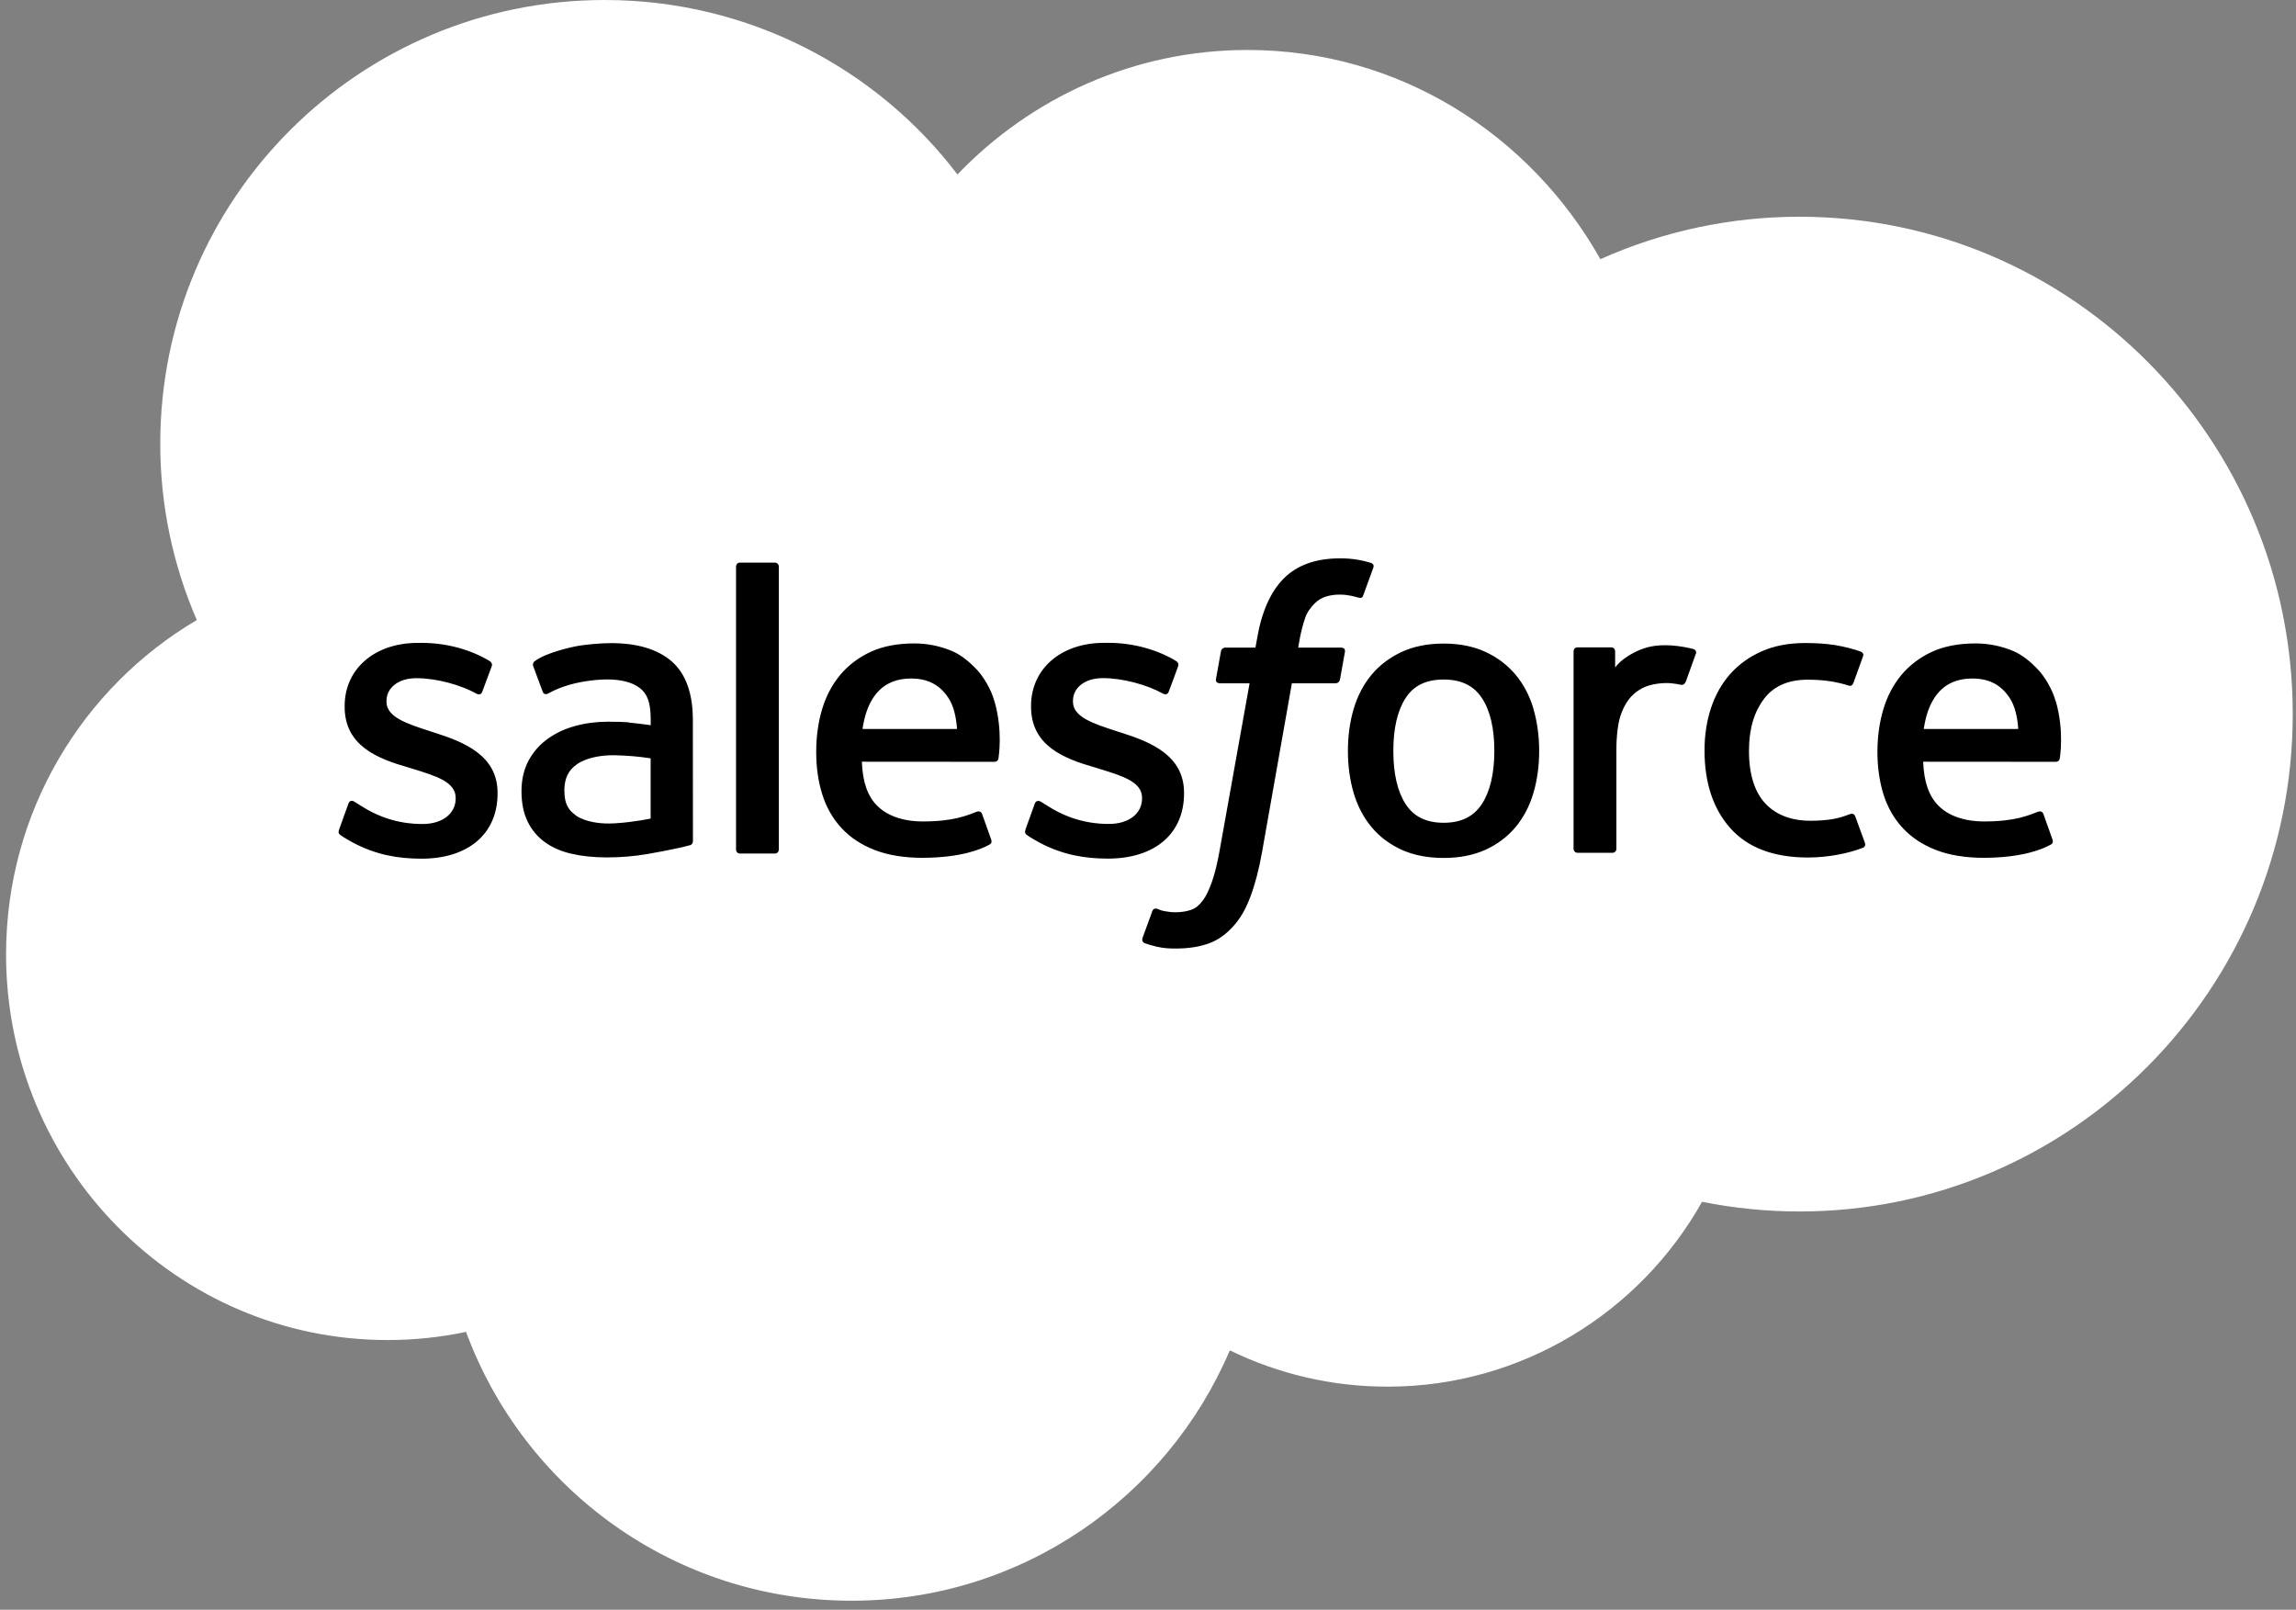
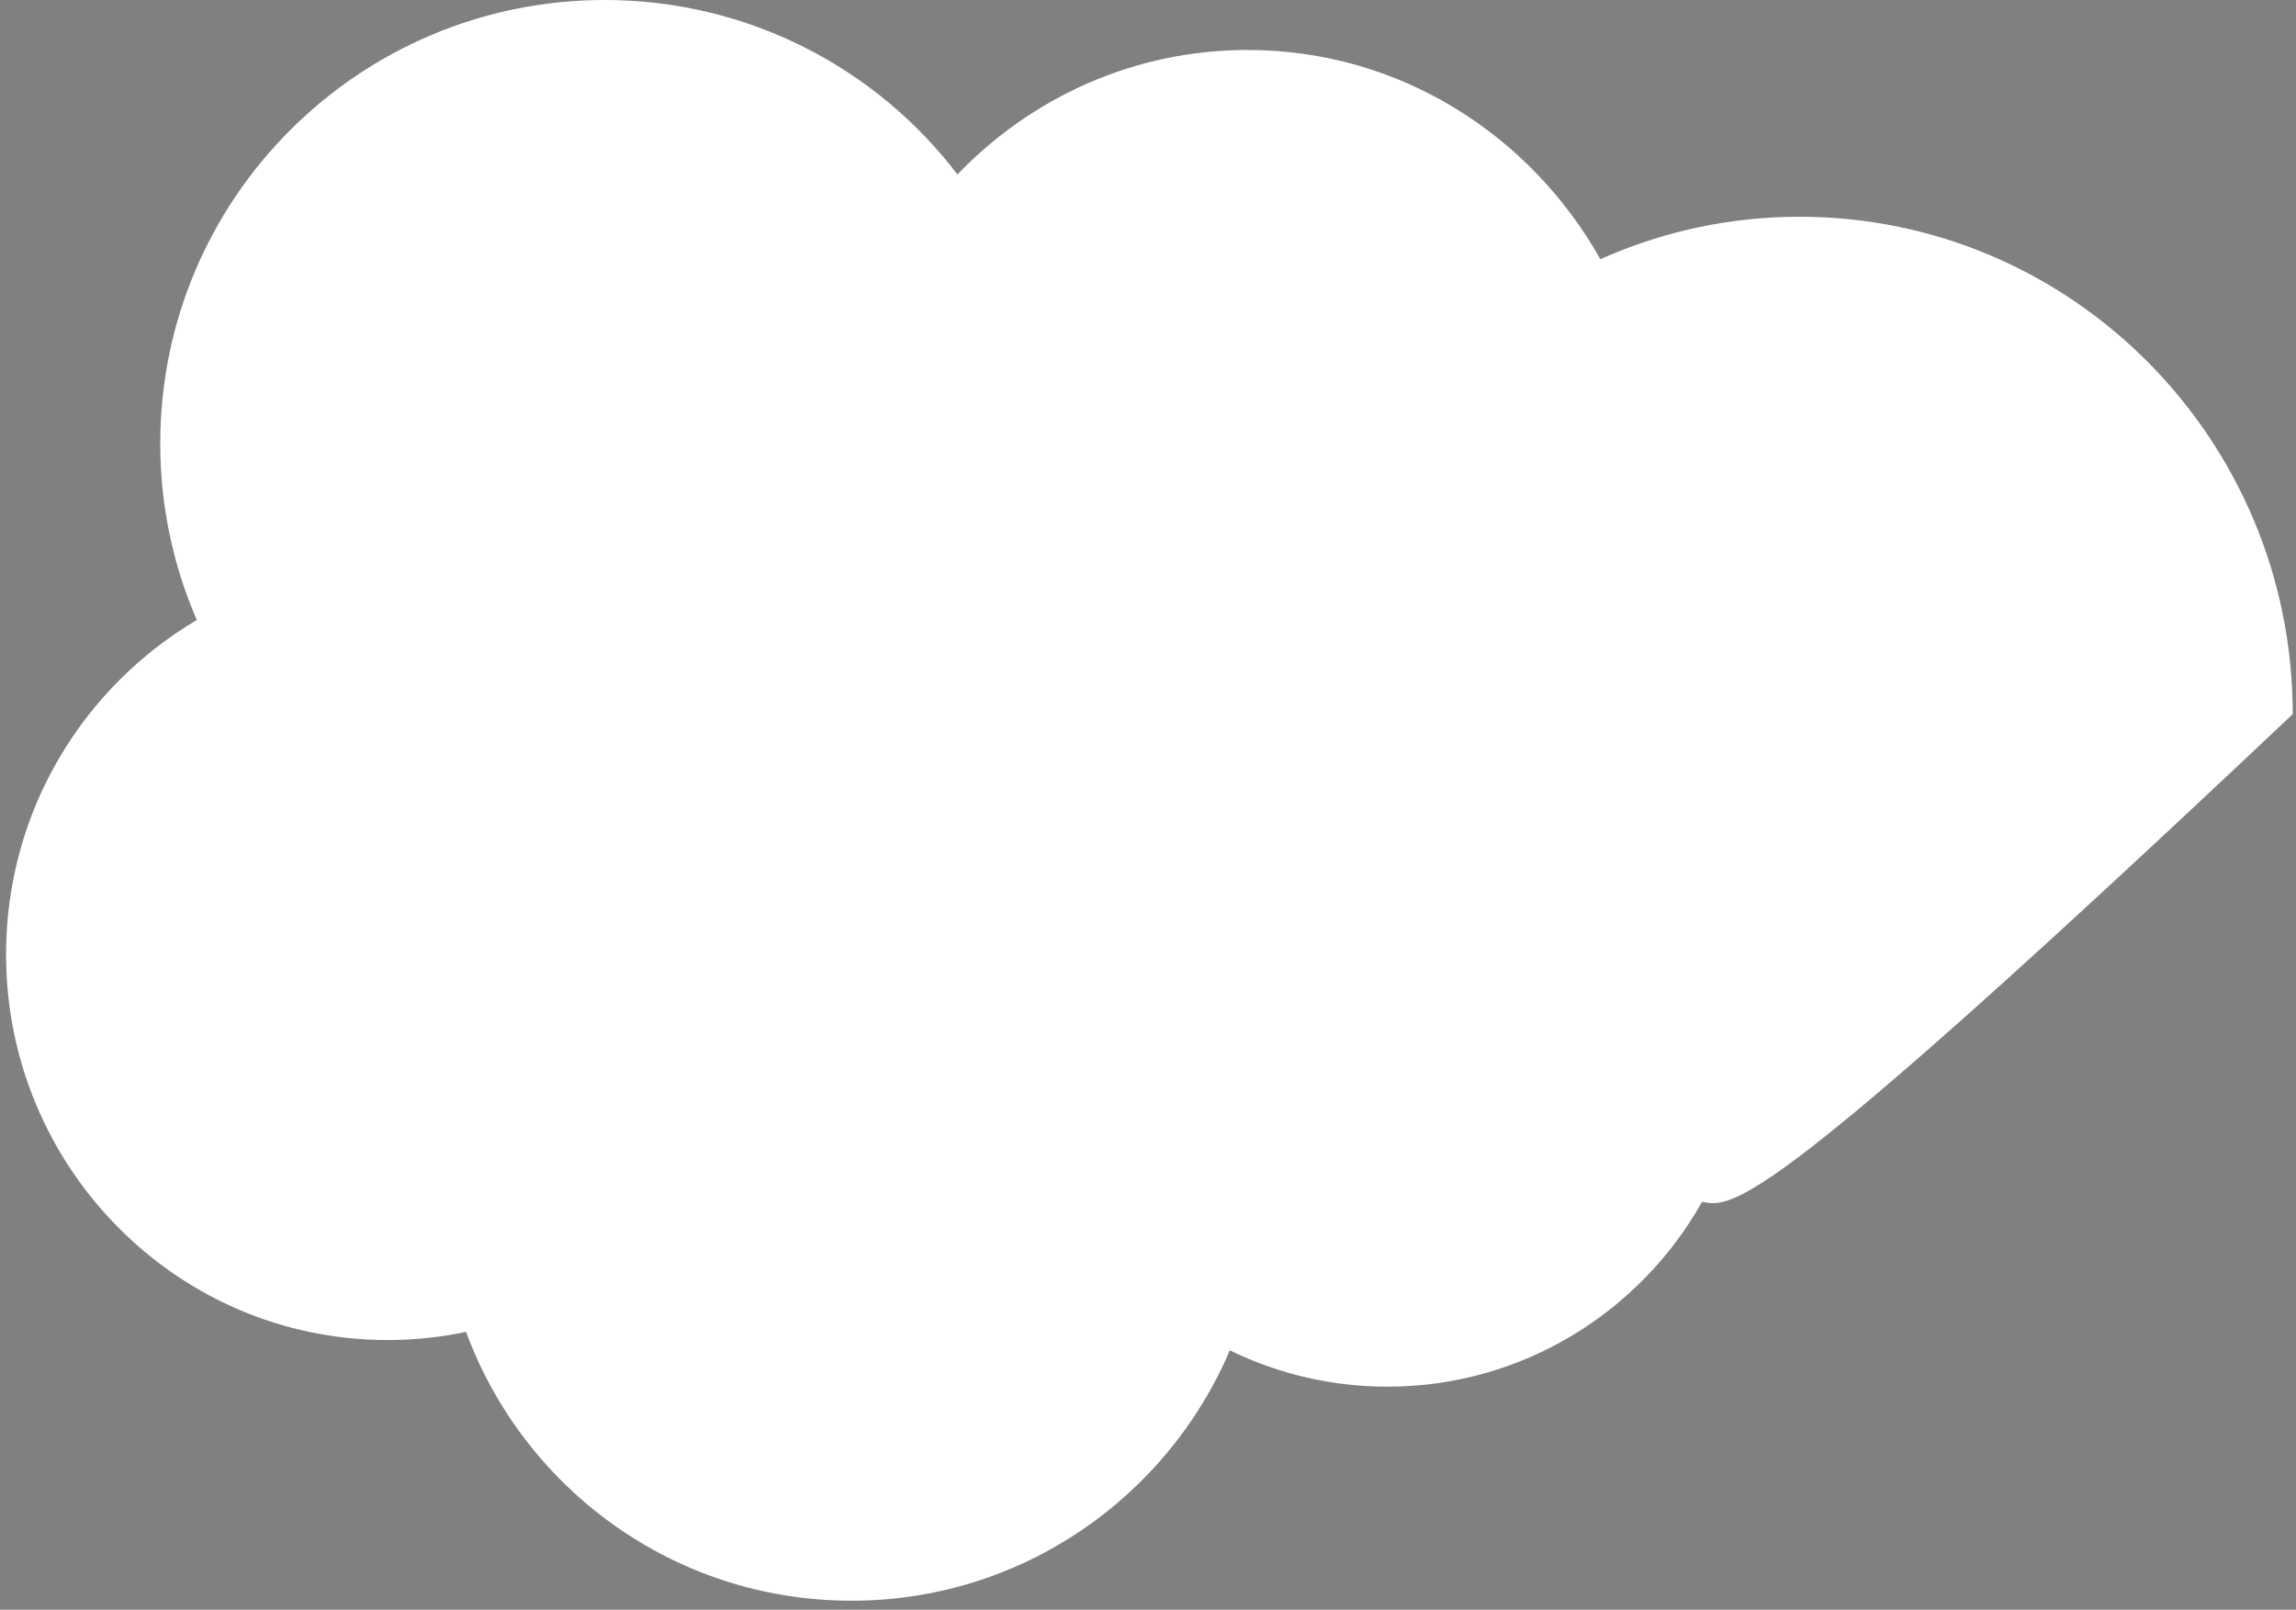
<svg xmlns="http://www.w3.org/2000/svg" width="184" height="129" viewBox="0 0 184 129" fill="none">
  <rect x="0" y="0" width="184" height="129" fill="#808080" stroke="none" />
-   <path fill-rule="evenodd" clip-rule="evenodd" d="M76.739 13.969C82.652 7.815 90.88 4.005 99.971 4.005C112.092 4.005 122.596 10.737 128.253 20.769C133.274 18.525 138.712 17.366 144.212 17.369C166.029 17.369 183.739 35.211 183.739 57.227C183.739 79.243 166.029 97.084 144.212 97.084C141.545 97.084 138.946 96.816 136.401 96.31C131.451 105.13 121.99 111.122 111.216 111.122C106.83 111.131 102.5 110.136 98.557 108.213C93.54 119.996 81.857 128.277 68.255 128.277C54.047 128.277 41.993 119.322 37.347 106.732C35.279 107.169 33.171 107.388 31.058 107.387C14.156 107.387 0.486 93.517 0.486 76.484C0.486 65.038 6.641 55.074 15.772 49.687C13.835 45.226 12.838 40.413 12.843 35.549C12.843 15.889 28.802 0 48.464 0C59.979 0 70.282 5.487 76.746 14.004" fill="white" />
-   <path fill-rule="evenodd" clip-rule="evenodd" d="M27.177 66.484C27.062 66.784 27.218 66.847 27.255 66.9C27.599 67.149 27.948 67.33 28.299 67.532C30.171 68.522 31.935 68.812 33.78 68.812C37.537 68.812 39.874 66.812 39.874 63.594V63.531C39.874 60.555 37.234 59.471 34.77 58.696L34.447 58.592C32.582 57.987 30.973 57.461 30.973 56.236V56.173C30.973 55.123 31.915 54.348 33.37 54.348C34.986 54.348 36.912 54.886 38.144 55.567C38.144 55.567 38.509 55.803 38.642 55.45C38.714 55.26 39.342 53.579 39.409 53.39C39.481 53.193 39.355 53.044 39.227 52.968C37.813 52.106 35.86 51.52 33.84 51.52L33.465 51.521C30.024 51.521 27.62 53.602 27.62 56.578V56.642C27.62 59.779 30.273 60.802 32.751 61.509L33.15 61.633C34.954 62.188 36.517 62.67 36.517 63.936V63.999C36.517 65.164 35.5 66.032 33.87 66.032C33.237 66.032 31.217 66.022 29.029 64.639C28.764 64.484 28.613 64.373 28.409 64.249C28.301 64.183 28.032 64.066 27.915 64.418L27.174 66.479M82.189 66.479C82.074 66.779 82.23 66.842 82.269 66.895C82.611 67.144 82.962 67.324 83.312 67.527C85.184 68.517 86.948 68.806 88.793 68.806C92.551 68.806 94.888 66.807 94.888 63.588V63.525C94.888 60.549 92.255 59.465 89.783 58.691L89.461 58.587C87.596 57.982 85.986 57.456 85.986 56.23V56.168C85.986 55.117 86.929 54.343 88.383 54.343C89.999 54.343 91.919 54.881 93.158 55.562C93.158 55.562 93.523 55.797 93.656 55.445C93.727 55.255 94.356 53.574 94.417 53.385C94.489 53.188 94.363 53.039 94.235 52.962C92.821 52.1 90.868 51.515 88.848 51.515L88.472 51.516C85.031 51.516 82.627 53.596 82.627 56.572V56.636C82.627 59.774 85.281 60.797 87.758 61.504L88.156 61.628C89.968 62.183 91.523 62.665 91.523 63.93V63.994C91.523 65.158 90.507 66.027 88.877 66.027C88.242 66.027 86.217 66.016 84.035 64.633C83.771 64.479 83.616 64.373 83.415 64.243C83.347 64.2 83.03 64.076 82.922 64.413L82.181 66.473M119.755 60.172C119.755 61.989 119.416 63.423 118.752 64.44C118.089 65.443 117.089 65.935 115.695 65.935C114.301 65.935 113.304 65.447 112.651 64.447C111.993 63.437 111.661 61.996 111.661 60.178C111.661 58.36 111.995 56.933 112.651 55.93C113.303 54.934 114.294 54.455 115.695 54.455C117.095 54.455 118.092 54.938 118.752 55.93C119.42 56.933 119.755 58.36 119.755 60.178M122.893 56.805C122.584 55.762 122.105 54.846 121.466 54.078C120.809 53.295 119.985 52.67 119.055 52.247C118.099 51.799 116.968 51.574 115.688 51.574C114.409 51.574 113.284 51.801 112.321 52.247C111.365 52.694 110.55 53.311 109.911 54.078C109.272 54.846 108.793 55.762 108.483 56.805C108.177 57.842 108.021 58.973 108.021 60.178C108.021 61.383 108.177 62.514 108.483 63.551C108.791 64.595 109.271 65.51 109.911 66.278C110.551 67.046 111.365 67.658 112.321 68.096C113.284 68.532 114.415 68.754 115.688 68.754C116.961 68.754 118.092 68.532 119.048 68.096C120.004 67.66 120.819 67.046 121.459 66.278C122.098 65.51 122.577 64.595 122.887 63.551C123.192 62.514 123.348 61.383 123.348 60.178C123.348 58.98 123.192 57.842 122.887 56.805M148.677 65.423C148.574 65.118 148.276 65.233 148.276 65.233C147.82 65.407 147.333 65.569 146.815 65.65C146.292 65.732 145.711 65.773 145.098 65.773C143.583 65.773 142.371 65.321 141.509 64.427C140.64 63.531 140.155 62.09 140.162 60.138C140.167 58.36 140.596 57.027 141.367 56.004C142.128 54.994 143.3 54.469 144.849 54.469C146.142 54.469 147.131 54.619 148.168 54.944C148.168 54.944 148.414 55.051 148.532 54.727C148.807 53.966 149.011 53.421 149.306 52.586C149.39 52.347 149.185 52.246 149.11 52.217C148.704 52.058 147.743 51.797 147.016 51.688C146.336 51.584 145.548 51.53 144.659 51.53C143.34 51.53 142.168 51.756 141.165 52.203C140.161 52.649 139.313 53.266 138.639 54.034C137.966 54.801 137.454 55.717 137.111 56.761C136.771 57.798 136.599 58.935 136.599 60.141C136.599 62.739 137.299 64.847 138.687 66.388C140.074 67.937 142.161 68.718 144.882 68.718C146.491 68.718 148.141 68.393 149.326 67.924C149.326 67.924 149.552 67.814 149.454 67.55L148.68 65.423M154.168 58.421C154.318 57.411 154.594 56.569 155.029 55.916C155.681 54.92 156.672 54.375 158.066 54.375C159.46 54.375 160.383 54.923 161.043 55.916C161.48 56.573 161.672 57.445 161.743 58.421L154.134 58.42L154.168 58.421ZM164.74 56.199C164.472 55.196 163.81 54.179 163.379 53.715C162.692 52.981 162.026 52.463 161.359 52.18C160.397 51.771 159.361 51.561 158.316 51.562C156.989 51.562 155.784 51.787 154.807 52.242C153.831 52.702 153.009 53.326 152.363 54.107C151.717 54.888 151.232 55.811 150.922 56.868C150.612 57.911 150.456 59.056 150.456 60.254C150.456 61.48 150.618 62.617 150.937 63.648C151.26 64.684 151.779 65.593 152.479 66.347C153.18 67.108 154.075 67.701 155.153 68.118C156.223 68.532 157.523 68.747 159.011 68.742C162.082 68.732 163.698 68.049 164.358 67.678C164.476 67.612 164.587 67.499 164.448 67.171L163.754 65.225C163.648 64.935 163.354 65.04 163.354 65.04C162.593 65.324 161.516 65.834 158.991 65.828C157.341 65.825 156.122 65.338 155.355 64.575C154.574 63.794 154.183 62.657 154.122 61.041L164.762 61.049C164.762 61.049 165.042 61.046 165.071 60.773C165.082 60.66 165.435 58.591 164.754 56.201L164.74 56.199ZM69.12 58.421C69.27 57.411 69.548 56.569 69.982 55.916C70.634 54.92 71.625 54.375 73.019 54.375C74.413 54.375 75.335 54.923 75.995 55.916C76.432 56.573 76.624 57.445 76.696 58.421L69.086 58.42L69.12 58.421ZM79.692 56.199C79.425 55.196 78.763 54.179 78.332 53.715C77.645 52.981 76.978 52.463 76.312 52.18C75.349 51.771 74.314 51.561 73.268 51.562C71.942 51.562 70.736 51.787 69.76 52.242C68.783 52.702 67.962 53.326 67.316 54.107C66.671 54.888 66.184 55.811 65.874 56.868C65.565 57.911 65.41 59.056 65.41 60.254C65.41 61.48 65.571 62.617 65.892 63.648C66.214 64.684 66.734 65.593 67.427 66.347C68.128 67.108 69.023 67.701 70.1 68.118C71.171 68.532 72.464 68.747 73.959 68.742C77.03 68.732 78.646 68.049 79.306 67.678C79.423 67.612 79.534 67.499 79.395 67.171L78.702 65.225C78.594 64.935 78.301 65.04 78.301 65.04C77.54 65.324 76.463 65.834 73.937 65.828C72.294 65.825 71.069 65.338 70.301 64.575C69.52 63.794 69.129 62.657 69.069 61.041L79.708 61.049C79.708 61.049 79.988 61.046 80.017 60.773C80.029 60.66 80.382 58.591 79.7 56.201L79.692 56.199ZM46.158 65.356C45.741 65.023 45.683 64.942 45.545 64.725C45.334 64.4 45.227 63.938 45.227 63.345C45.227 62.416 45.536 61.743 46.176 61.292C46.169 61.293 47.092 60.497 49.26 60.524C50.225 60.542 51.188 60.624 52.142 60.77V65.597H52.144C52.144 65.597 50.797 65.888 49.275 65.979C47.114 66.109 46.157 65.357 46.164 65.359L46.158 65.356ZM50.387 57.882C49.956 57.851 49.397 57.835 48.73 57.835C47.821 57.835 46.939 57.948 46.118 58.17C45.289 58.394 44.542 58.74 43.902 59.201C43.261 59.658 42.733 60.257 42.36 60.951C41.984 61.651 41.792 62.473 41.792 63.402C41.792 64.344 41.955 65.159 42.279 65.826C42.595 66.487 43.072 67.058 43.666 67.489C44.256 67.918 44.986 68.236 45.827 68.424C46.662 68.615 47.605 68.711 48.642 68.711C49.733 68.711 50.817 68.62 51.867 68.443C52.762 68.288 53.654 68.115 54.541 67.923C54.895 67.841 55.288 67.734 55.288 67.734C55.551 67.668 55.531 67.387 55.531 67.387L55.525 57.692C55.525 55.564 54.956 53.982 53.834 53.006C52.717 52.03 51.08 51.538 48.959 51.538C48.165 51.538 46.879 51.646 46.111 51.8C46.111 51.8 43.794 52.25 42.838 52.998C42.838 52.998 42.628 53.128 42.743 53.421L43.497 55.44C43.59 55.702 43.846 55.613 43.846 55.613C43.846 55.613 43.926 55.581 44.02 55.525C46.06 54.414 48.646 54.448 48.646 54.448C49.791 54.448 50.68 54.68 51.272 55.135C51.852 55.58 52.148 56.252 52.148 57.666V58.115C51.239 57.983 50.397 57.907 50.397 57.907L50.387 57.882ZM135.906 52.409C135.921 52.373 135.929 52.335 135.929 52.296C135.929 52.258 135.922 52.219 135.907 52.184C135.892 52.148 135.87 52.116 135.842 52.089C135.815 52.062 135.782 52.04 135.746 52.026C135.565 51.958 134.662 51.767 133.968 51.724C132.635 51.641 131.894 51.865 131.228 52.164C130.569 52.461 129.84 52.939 129.436 53.491L129.435 52.198C129.435 52.02 129.309 51.877 129.13 51.877H126.41C126.233 51.877 126.105 52.02 126.105 52.198V68.02C126.105 68.105 126.139 68.187 126.2 68.248C126.26 68.308 126.342 68.342 126.428 68.342H129.216C129.301 68.342 129.383 68.308 129.443 68.248C129.504 68.187 129.537 68.105 129.537 68.02V60.075C129.537 59.011 129.655 57.954 129.888 57.288C130.119 56.629 130.432 56.103 130.818 55.726C131.186 55.362 131.636 55.092 132.131 54.938C132.595 54.805 133.075 54.737 133.558 54.737C134.114 54.737 134.723 54.88 134.723 54.88C134.928 54.903 135.042 54.778 135.111 54.593C135.293 54.108 135.811 52.654 135.912 52.365" fill="black" />
-   <path fill-rule="evenodd" clip-rule="evenodd" d="M109.868 45.106C109.524 45.002 109.173 44.919 108.818 44.857C108.341 44.778 107.858 44.74 107.375 44.745C105.453 44.745 103.939 45.288 102.876 46.36C101.82 47.424 101.101 49.044 100.741 51.177L100.611 51.896H98.2C98.2 51.896 97.906 51.884 97.844 52.205L97.448 54.414C97.42 54.625 97.511 54.757 97.794 54.756H100.141L97.76 68.048C97.573 69.119 97.359 69.999 97.123 70.666C96.89 71.325 96.662 71.818 96.382 72.177C96.111 72.523 95.854 72.778 95.41 72.927C95.044 73.05 94.622 73.107 94.16 73.107C93.903 73.107 93.561 73.064 93.308 73.013C93.056 72.964 92.925 72.907 92.735 72.828C92.735 72.828 92.46 72.723 92.352 72.999C92.263 73.224 91.638 74.944 91.564 75.157C91.488 75.367 91.594 75.533 91.727 75.581C92.04 75.692 92.272 75.764 92.698 75.864C93.289 76.004 93.787 76.012 94.254 76.012C95.232 76.012 96.123 75.875 96.861 75.608C97.605 75.34 98.252 74.872 98.824 74.238C99.443 73.555 99.832 72.839 100.205 71.863C100.573 70.895 100.887 69.694 101.138 68.294L103.531 54.756H107.03C107.03 54.756 107.325 54.767 107.386 54.447L107.782 52.238C107.81 52.027 107.719 51.895 107.435 51.896H104.039C104.056 51.82 104.21 50.625 104.6 49.501C104.767 49.021 105.08 48.634 105.345 48.368C105.593 48.114 105.898 47.925 106.235 47.814C106.604 47.7 106.988 47.645 107.375 47.65C107.694 47.65 108.008 47.688 108.247 47.738C108.577 47.808 108.705 47.845 108.791 47.871C109.137 47.977 109.183 47.874 109.251 47.707L110.063 45.477C110.147 45.237 109.944 45.136 109.868 45.106ZM62.413 68.076C62.413 68.254 62.286 68.399 62.108 68.399H59.291C59.113 68.399 58.986 68.254 58.986 68.076V45.409C58.986 45.232 59.113 45.088 59.291 45.088H62.108C62.286 45.088 62.413 45.232 62.413 45.409V68.076Z" fill="black" />
+   <path fill-rule="evenodd" clip-rule="evenodd" d="M76.739 13.969C82.652 7.815 90.88 4.005 99.971 4.005C112.092 4.005 122.596 10.737 128.253 20.769C133.274 18.525 138.712 17.366 144.212 17.369C166.029 17.369 183.739 35.211 183.739 57.227C141.545 97.084 138.946 96.816 136.401 96.31C131.451 105.13 121.99 111.122 111.216 111.122C106.83 111.131 102.5 110.136 98.557 108.213C93.54 119.996 81.857 128.277 68.255 128.277C54.047 128.277 41.993 119.322 37.347 106.732C35.279 107.169 33.171 107.388 31.058 107.387C14.156 107.387 0.486 93.517 0.486 76.484C0.486 65.038 6.641 55.074 15.772 49.687C13.835 45.226 12.838 40.413 12.843 35.549C12.843 15.889 28.802 0 48.464 0C59.979 0 70.282 5.487 76.746 14.004" fill="white" />
</svg>